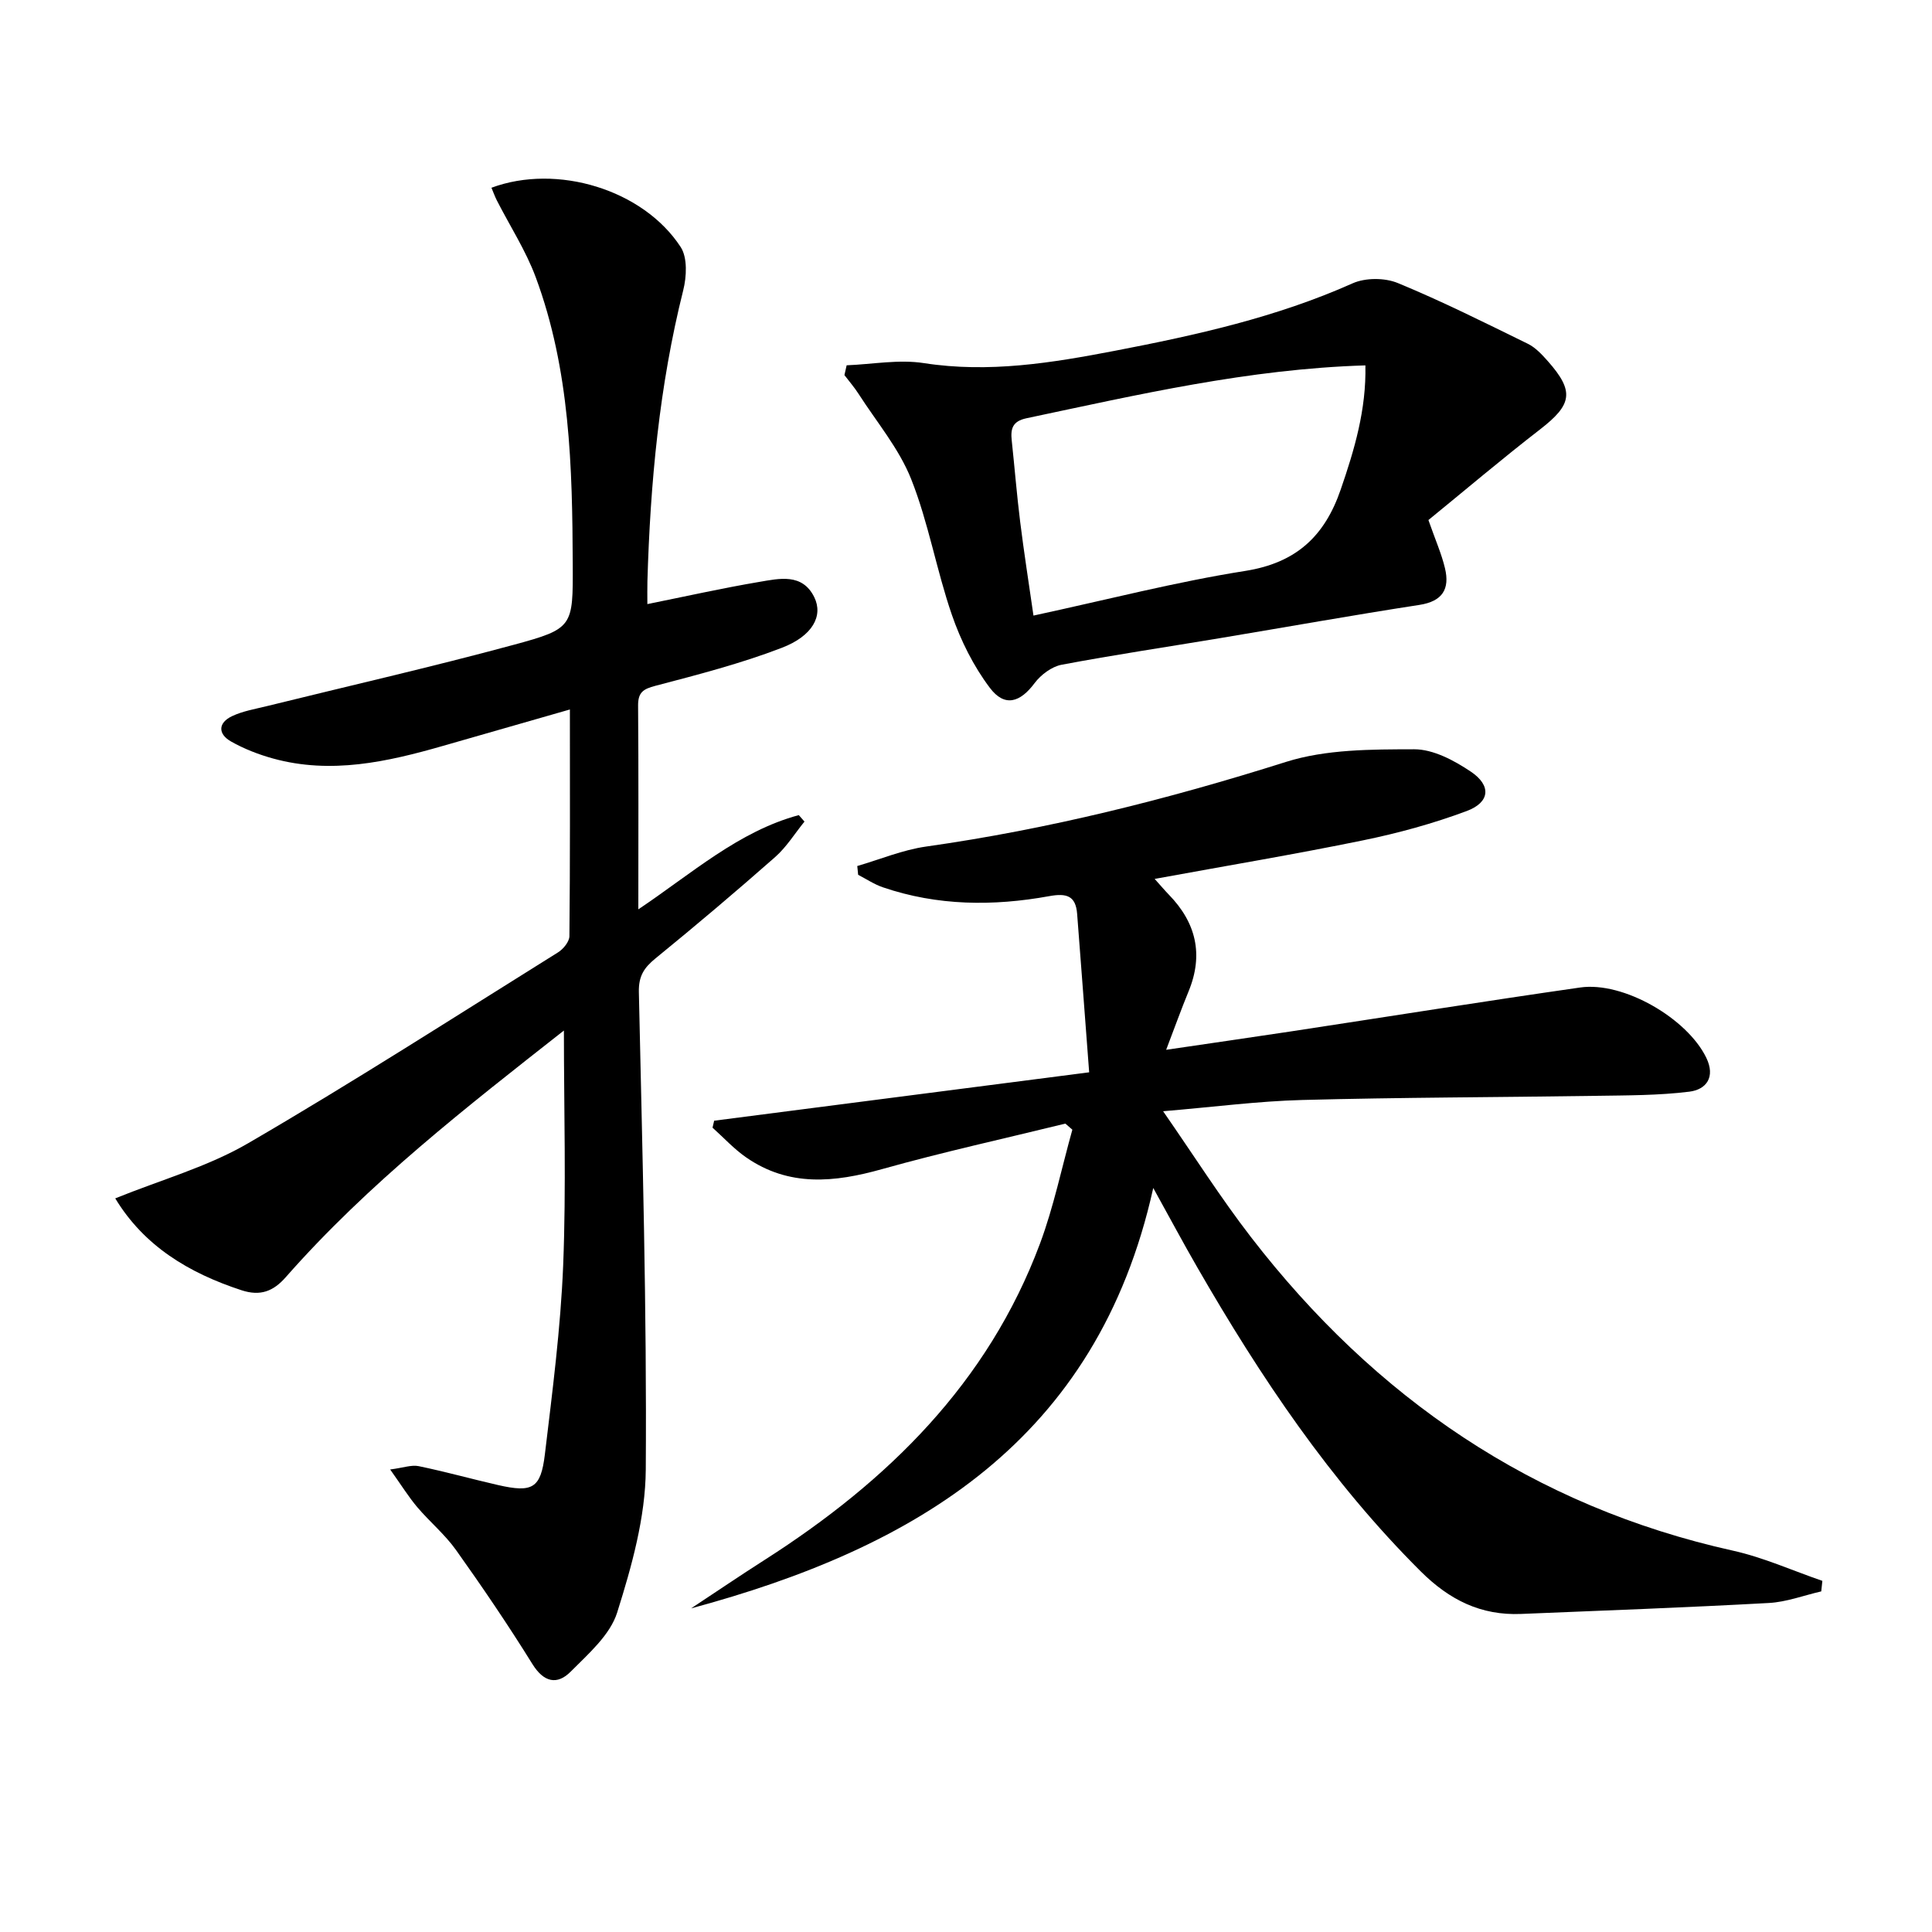
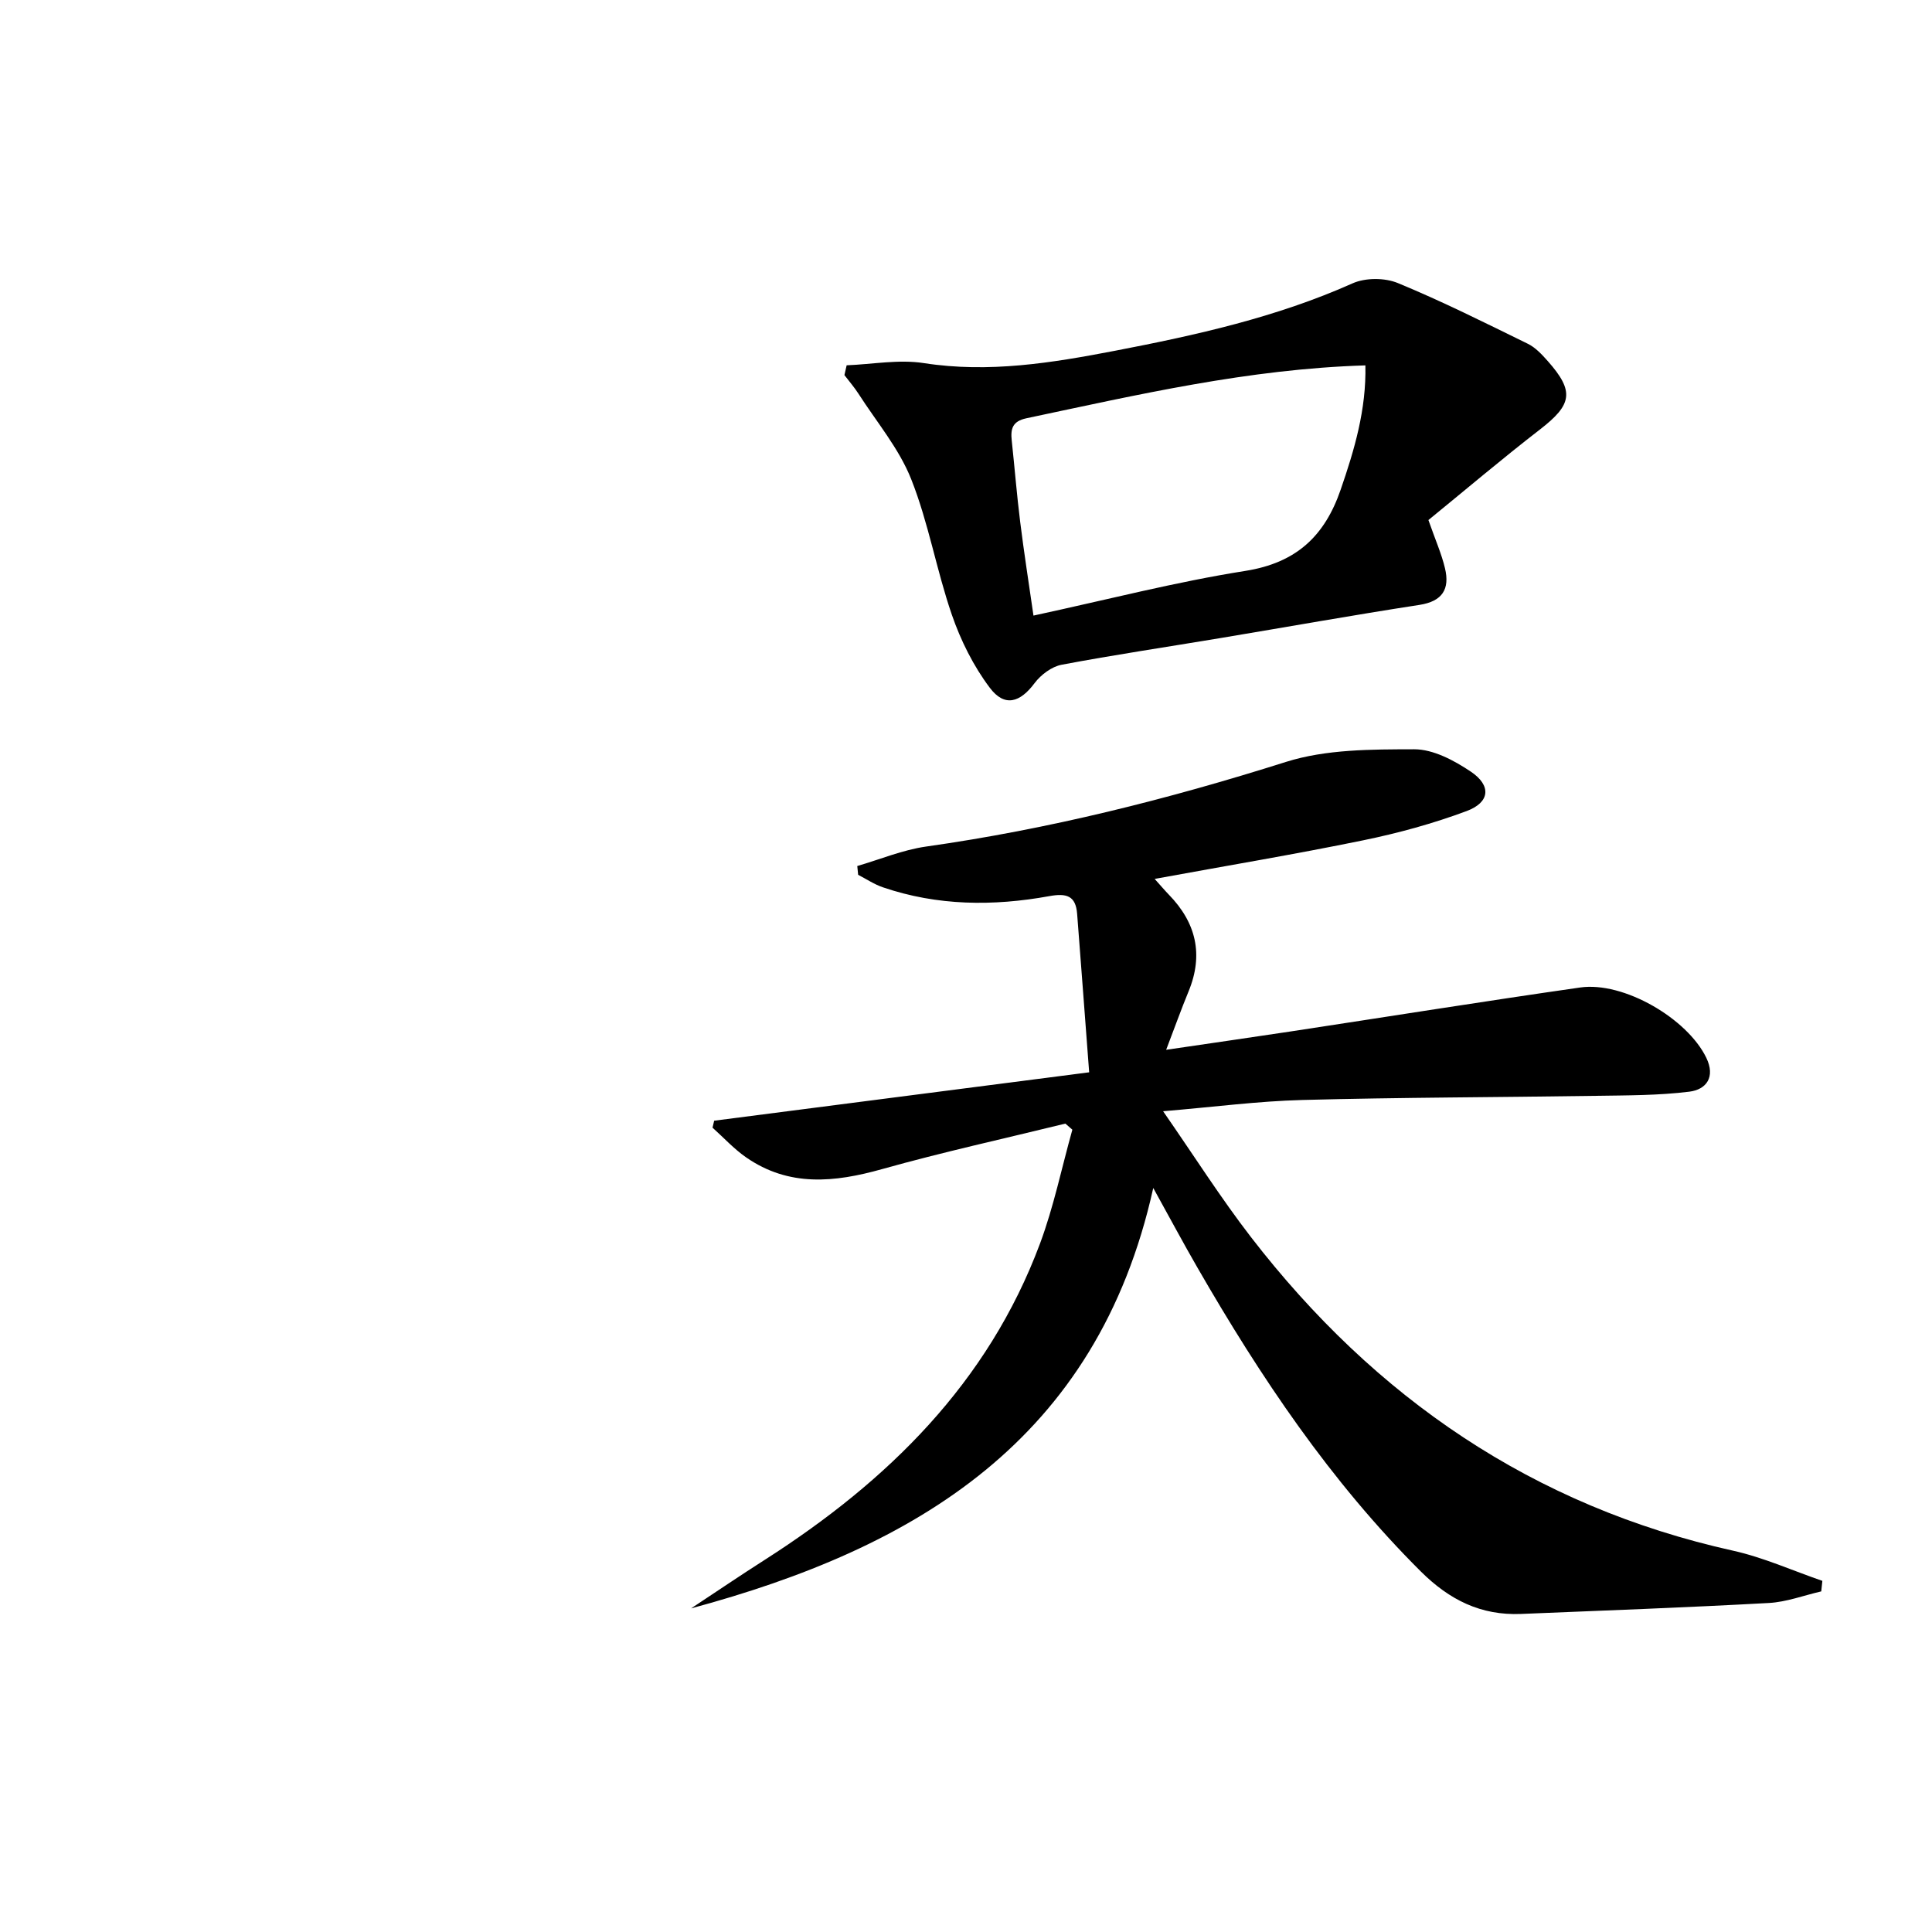
<svg xmlns="http://www.w3.org/2000/svg" enable-background="new 0 0 400 400" viewBox="0 0 400 400">
-   <path d="m238.77 245.96c-11.63 52.43-49.37 74.55-95.69 87.04 5.09-3.36 10.14-6.79 15.28-10.07 25.4-16.24 46.17-36.57 56.95-65.43 2.85-7.64 4.5-15.73 6.71-23.61-.48-.42-.97-.84-1.45-1.26-12.66 3.11-25.4 5.9-37.94 9.42-9.86 2.77-19.29 3.73-28.17-2.44-2.52-1.75-4.64-4.08-6.94-6.14.11-.48.22-.96.34-1.44 25.44-3.28 50.88-6.57 77.64-10.02-.87-11.43-1.66-22.11-2.49-32.8-.29-3.76-2.18-4.33-5.79-3.67-11.57 2.1-23.14 2.02-34.42-1.83-1.8-.61-3.42-1.71-5.13-2.59-.06-.61-.12-1.22-.18-1.82 4.74-1.38 9.4-3.34 14.25-4.03 25.37-3.59 50.06-9.79 74.49-17.52 8.32-2.63 17.68-2.6 26.56-2.62 3.94-.01 8.28 2.31 11.73 4.63 4.29 2.88 3.97 6.35-.84 8.15-6.94 2.59-14.19 4.58-21.46 6.07-14.12 2.9-28.34 5.27-43.16 7.99 1.26 1.4 2.06 2.35 2.92 3.24 5.66 5.81 7.24 12.42 4.1 20.05-1.51 3.66-2.84 7.39-4.64 12.09 9.15-1.35 17.44-2.54 25.72-3.79 20-3.04 39.98-6.24 60-9.11 8.99-1.29 22.18 6.42 26.11 14.55 1.93 3.99.02 6.58-3.51 7.02-6.38.79-12.88.76-19.33.86-20.28.31-40.56.32-60.83.86-9.11.24-18.2 1.44-28.79 2.33 6.46 9.31 11.95 17.98 18.19 26.06 25.67 33.26 58.41 55.73 99.84 64.93 6.3 1.4 12.31 4.13 18.46 6.24-.08.73-.15 1.45-.23 2.18-3.61.83-7.19 2.2-10.84 2.4-17.09.94-34.2 1.57-51.31 2.27-8.3.34-14.81-2.88-20.77-8.81-18.7-18.62-33.19-40.25-46.26-62.94-2.9-5.02-5.63-10.14-9.12-16.44z" />
-   <path d="m116.75 213.36c-20.06 15.77-40.44 31.58-57.58 51.06-2.56 2.91-5.23 4-9.17 2.71-10.9-3.57-20.16-9.14-26.14-19.02 9.4-3.82 19.12-6.52 27.56-11.44 21.69-12.62 42.81-26.2 64.11-39.49 1.09-.68 2.35-2.21 2.36-3.36.16-15.48.1-30.95.1-46.93-9.08 2.6-17.67 5.06-26.25 7.53-11.56 3.32-23.19 5.93-35.21 2.62-3.01-.83-6.01-2-8.71-3.53-2.74-1.56-2.68-3.88.25-5.25 2.21-1.04 4.72-1.46 7.12-2.05 17.05-4.21 34.18-8.11 51.13-12.7 12.38-3.35 12.31-3.75 12.26-16.66-.08-20.14-.55-40.28-7.67-59.47-2.06-5.54-5.36-10.62-8.06-15.92-.42-.83-.73-1.72-1.1-2.59 13.56-5.04 31.42.37 39.18 12.28 1.43 2.2 1.23 6.15.52 8.97-4.96 19.79-6.82 39.92-7.41 60.23-.04 1.48-.01 2.97-.01 4.72 7.95-1.6 15.52-3.3 23.15-4.59 4.15-.7 8.93-1.86 11.4 3.15 1.89 3.83-.29 8.03-6.71 10.49-8.47 3.26-17.34 5.55-26.14 7.86-2.57.67-3.64 1.36-3.62 4.12.11 13.66.05 27.32.05 42.17 11.12-7.46 20.77-16.15 33.22-19.51.39.45.78.89 1.18 1.34-2.01 2.47-3.72 5.27-6.08 7.35-8.12 7.15-16.38 14.14-24.76 20.97-2.38 1.94-3.52 3.66-3.45 6.98.72 32.95 1.66 65.91 1.43 98.86-.07 9.91-2.91 20.02-5.92 29.59-1.46 4.65-5.95 8.55-9.62 12.24-2.8 2.82-5.57 2.24-7.94-1.58-4.99-8.04-10.32-15.89-15.81-23.6-2.3-3.23-5.45-5.84-8.03-8.88-1.78-2.11-3.25-4.49-5.6-7.79 2.73-.35 4.41-1 5.9-.69 5.52 1.14 10.96 2.66 16.46 3.92 7.09 1.61 8.82.71 9.67-6.36 1.56-13.02 3.26-26.07 3.79-39.16.64-16.13.15-32.24.15-48.59z" />
+   <path d="m238.77 245.96c-11.63 52.43-49.37 74.55-95.69 87.04 5.09-3.36 10.14-6.79 15.28-10.07 25.4-16.24 46.17-36.57 56.95-65.43 2.85-7.64 4.5-15.73 6.71-23.61-.48-.42-.97-.84-1.45-1.26-12.66 3.11-25.4 5.9-37.94 9.42-9.86 2.77-19.29 3.73-28.17-2.44-2.52-1.75-4.64-4.08-6.94-6.14.11-.48.22-.96.34-1.44 25.44-3.28 50.88-6.57 77.64-10.02-.87-11.43-1.66-22.11-2.49-32.8-.29-3.76-2.18-4.33-5.79-3.67-11.57 2.1-23.14 2.02-34.42-1.83-1.8-.61-3.42-1.71-5.13-2.59-.06-.61-.12-1.22-.18-1.82 4.74-1.38 9.4-3.34 14.25-4.03 25.37-3.59 50.06-9.79 74.49-17.52 8.32-2.63 17.68-2.6 26.56-2.62 3.94-.01 8.28 2.31 11.73 4.63 4.29 2.88 3.97 6.35-.84 8.15-6.94 2.59-14.19 4.58-21.46 6.07-14.12 2.9-28.34 5.27-43.16 7.99 1.26 1.4 2.06 2.35 2.92 3.24 5.66 5.81 7.24 12.42 4.1 20.05-1.51 3.66-2.84 7.39-4.64 12.09 9.15-1.35 17.44-2.54 25.72-3.79 20-3.04 39.98-6.24 60-9.11 8.99-1.29 22.18 6.42 26.11 14.55 1.93 3.99.02 6.58-3.51 7.02-6.38.79-12.88.76-19.33.86-20.28.31-40.56.32-60.83.86-9.11.24-18.2 1.44-28.79 2.33 6.46 9.31 11.95 17.98 18.19 26.06 25.67 33.26 58.41 55.73 99.84 64.93 6.3 1.4 12.31 4.13 18.46 6.24-.08.73-.15 1.45-.23 2.18-3.61.83-7.19 2.2-10.84 2.4-17.09.94-34.2 1.57-51.31 2.27-8.3.34-14.81-2.88-20.77-8.81-18.7-18.62-33.19-40.25-46.26-62.94-2.9-5.02-5.63-10.14-9.12-16.44" />
  <path d="m175.29 75.63c5.34-.21 10.81-1.26 16-.45 13.46 2.09 26.52-.05 39.57-2.56 16.77-3.23 33.42-6.92 49.16-13.95 2.66-1.19 6.67-1.19 9.38-.07 9.16 3.77 18.04 8.23 26.95 12.59 1.58.78 2.91 2.23 4.12 3.59 5.54 6.27 5.02 8.98-1.6 14.11-7.98 6.17-15.68 12.71-23.13 18.78 1.44 4.13 2.72 6.99 3.43 9.99 1.02 4.29-.51 6.84-5.3 7.58-13.77 2.12-27.48 4.58-41.22 6.87-10.96 1.83-21.95 3.46-32.86 5.52-2.05.39-4.29 2.07-5.58 3.79-3 4.03-6.21 5.05-9.27.99-3.39-4.49-6.04-9.81-7.88-15.16-3.18-9.22-4.82-19.01-8.41-28.05-2.51-6.33-7.15-11.82-10.89-17.65-.87-1.36-1.95-2.6-2.93-3.89.14-.69.3-1.36.46-2.03zm38.68 51.82c15.3-3.3 29.47-6.98 43.86-9.25 10.55-1.67 16.43-7.2 19.74-16.82 2.86-8.29 5.32-16.58 5.12-25.73-24.24.74-47.17 6.09-70.19 10.95-2.92.62-3.29 2.22-3.03 4.62.6 5.61 1.05 11.25 1.75 16.85.77 6.21 1.74 12.39 2.75 19.38z" />
</svg>